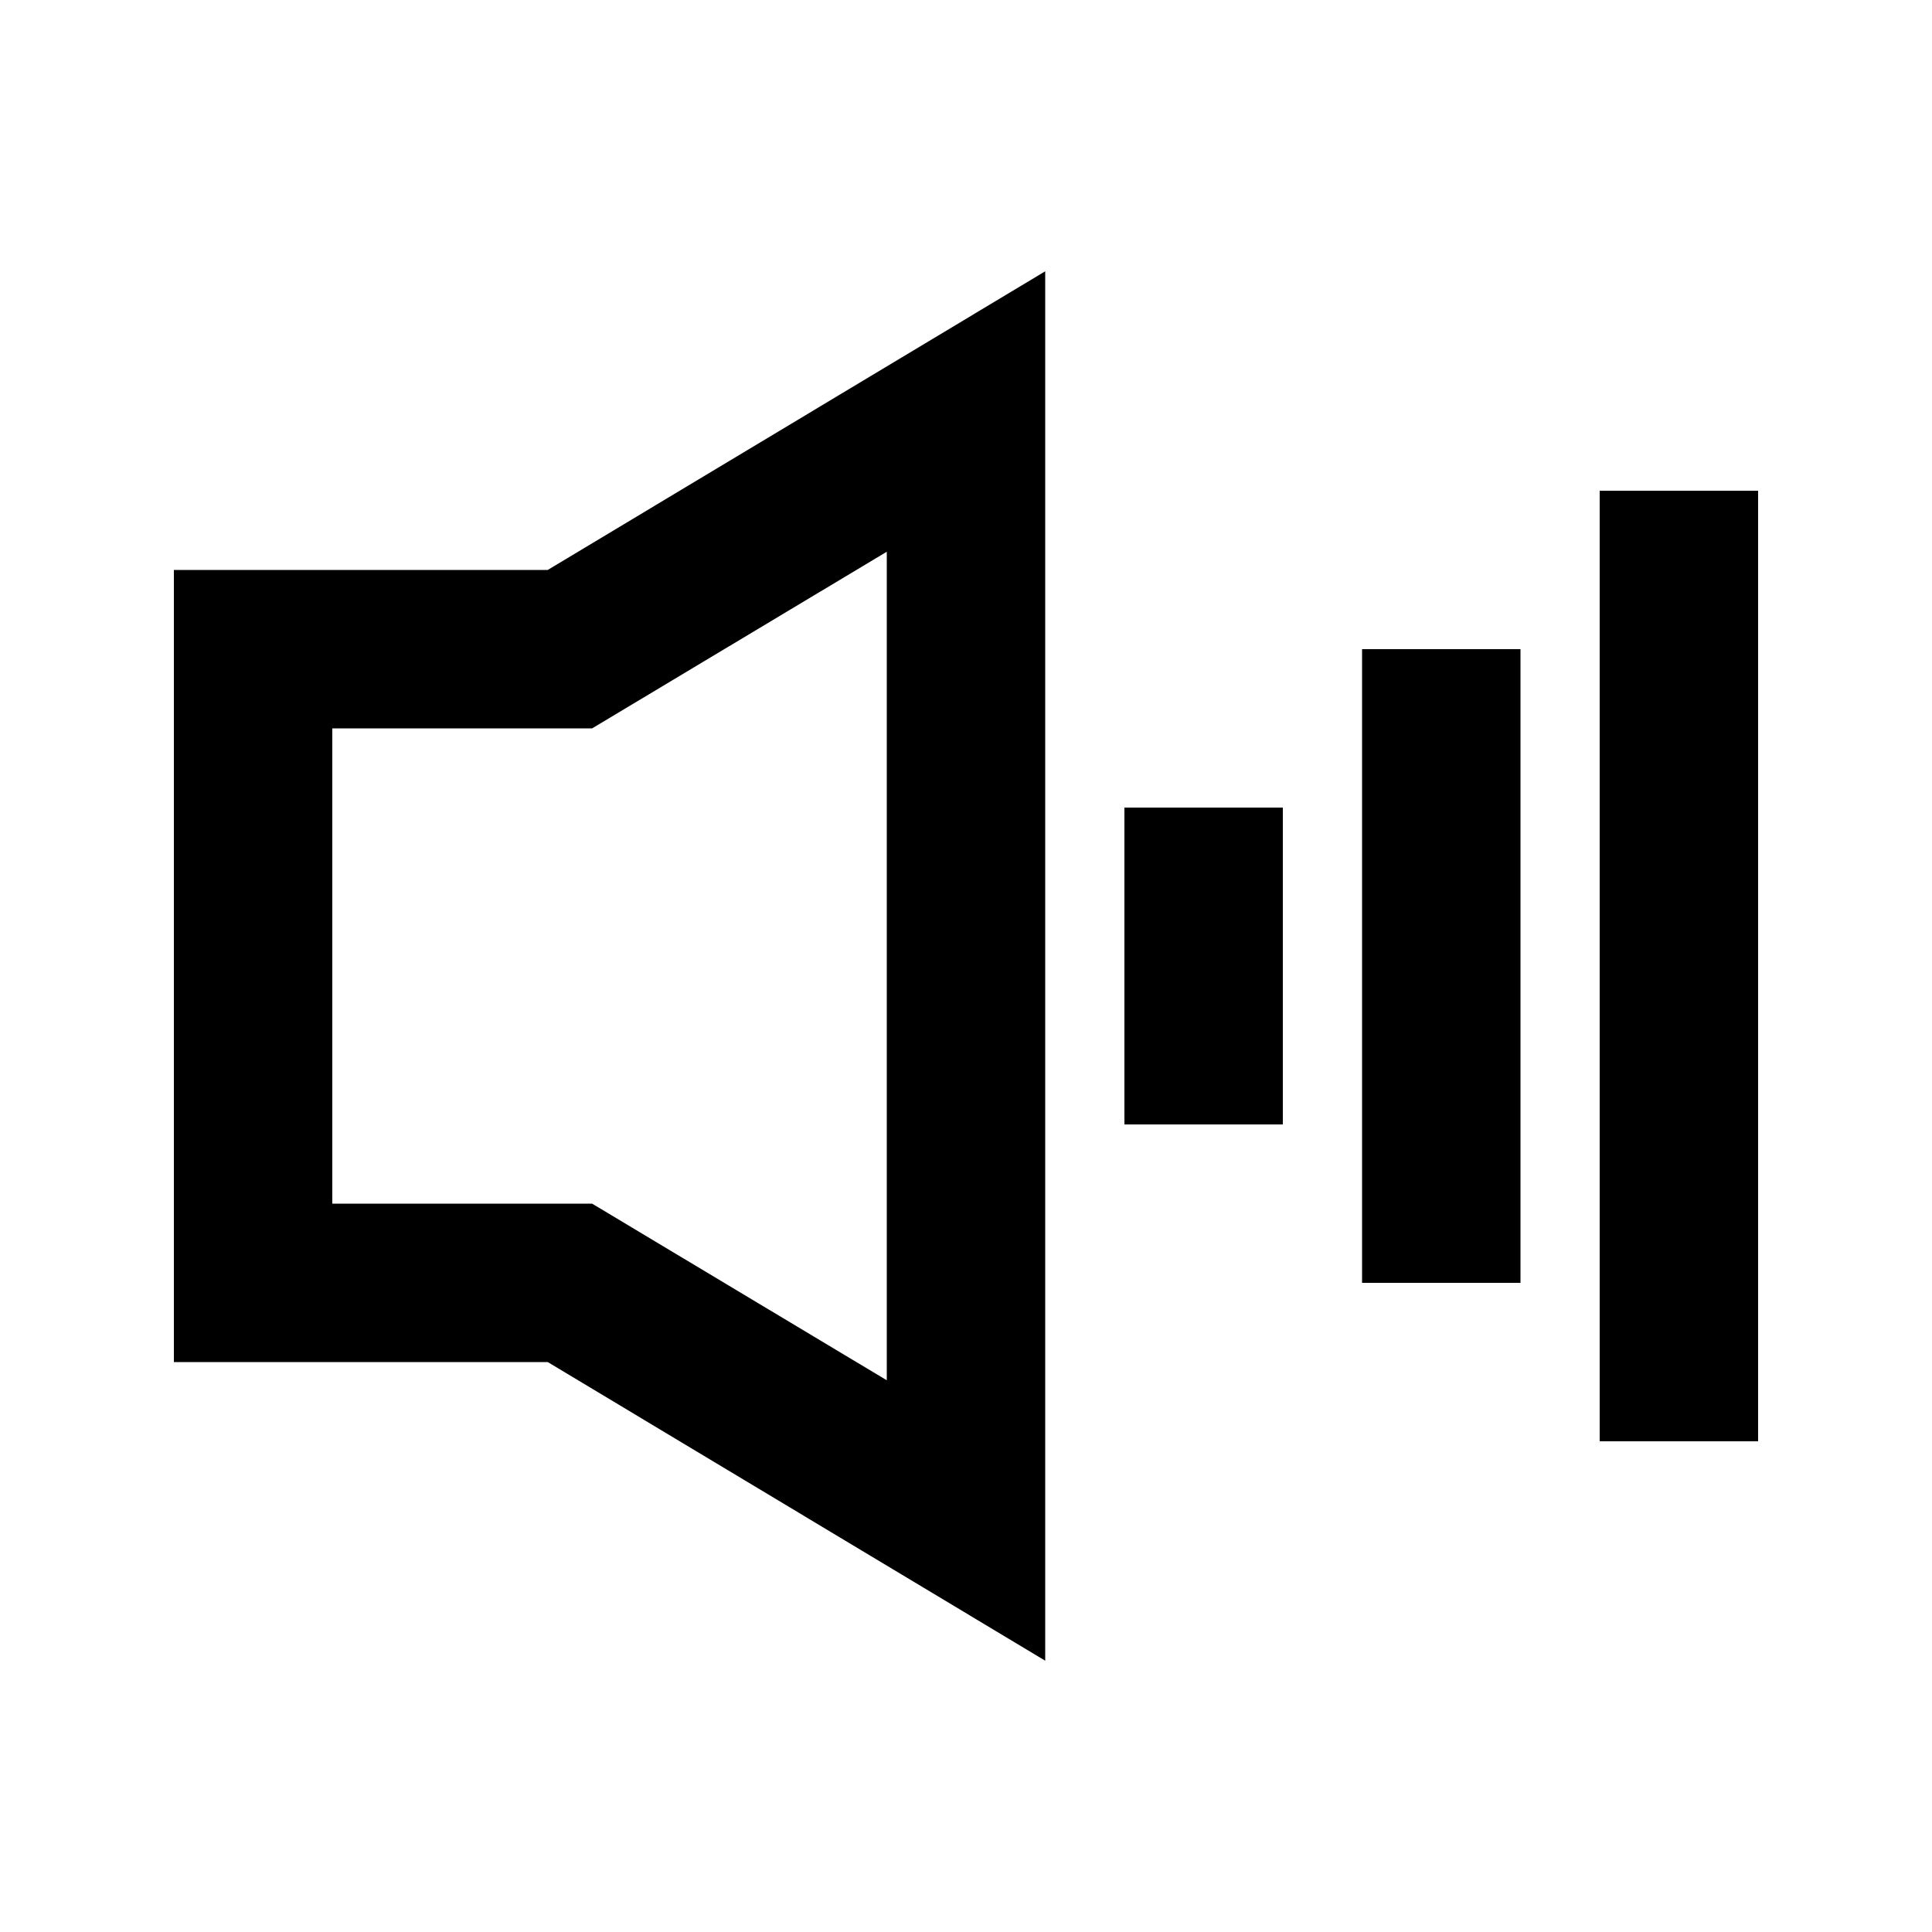
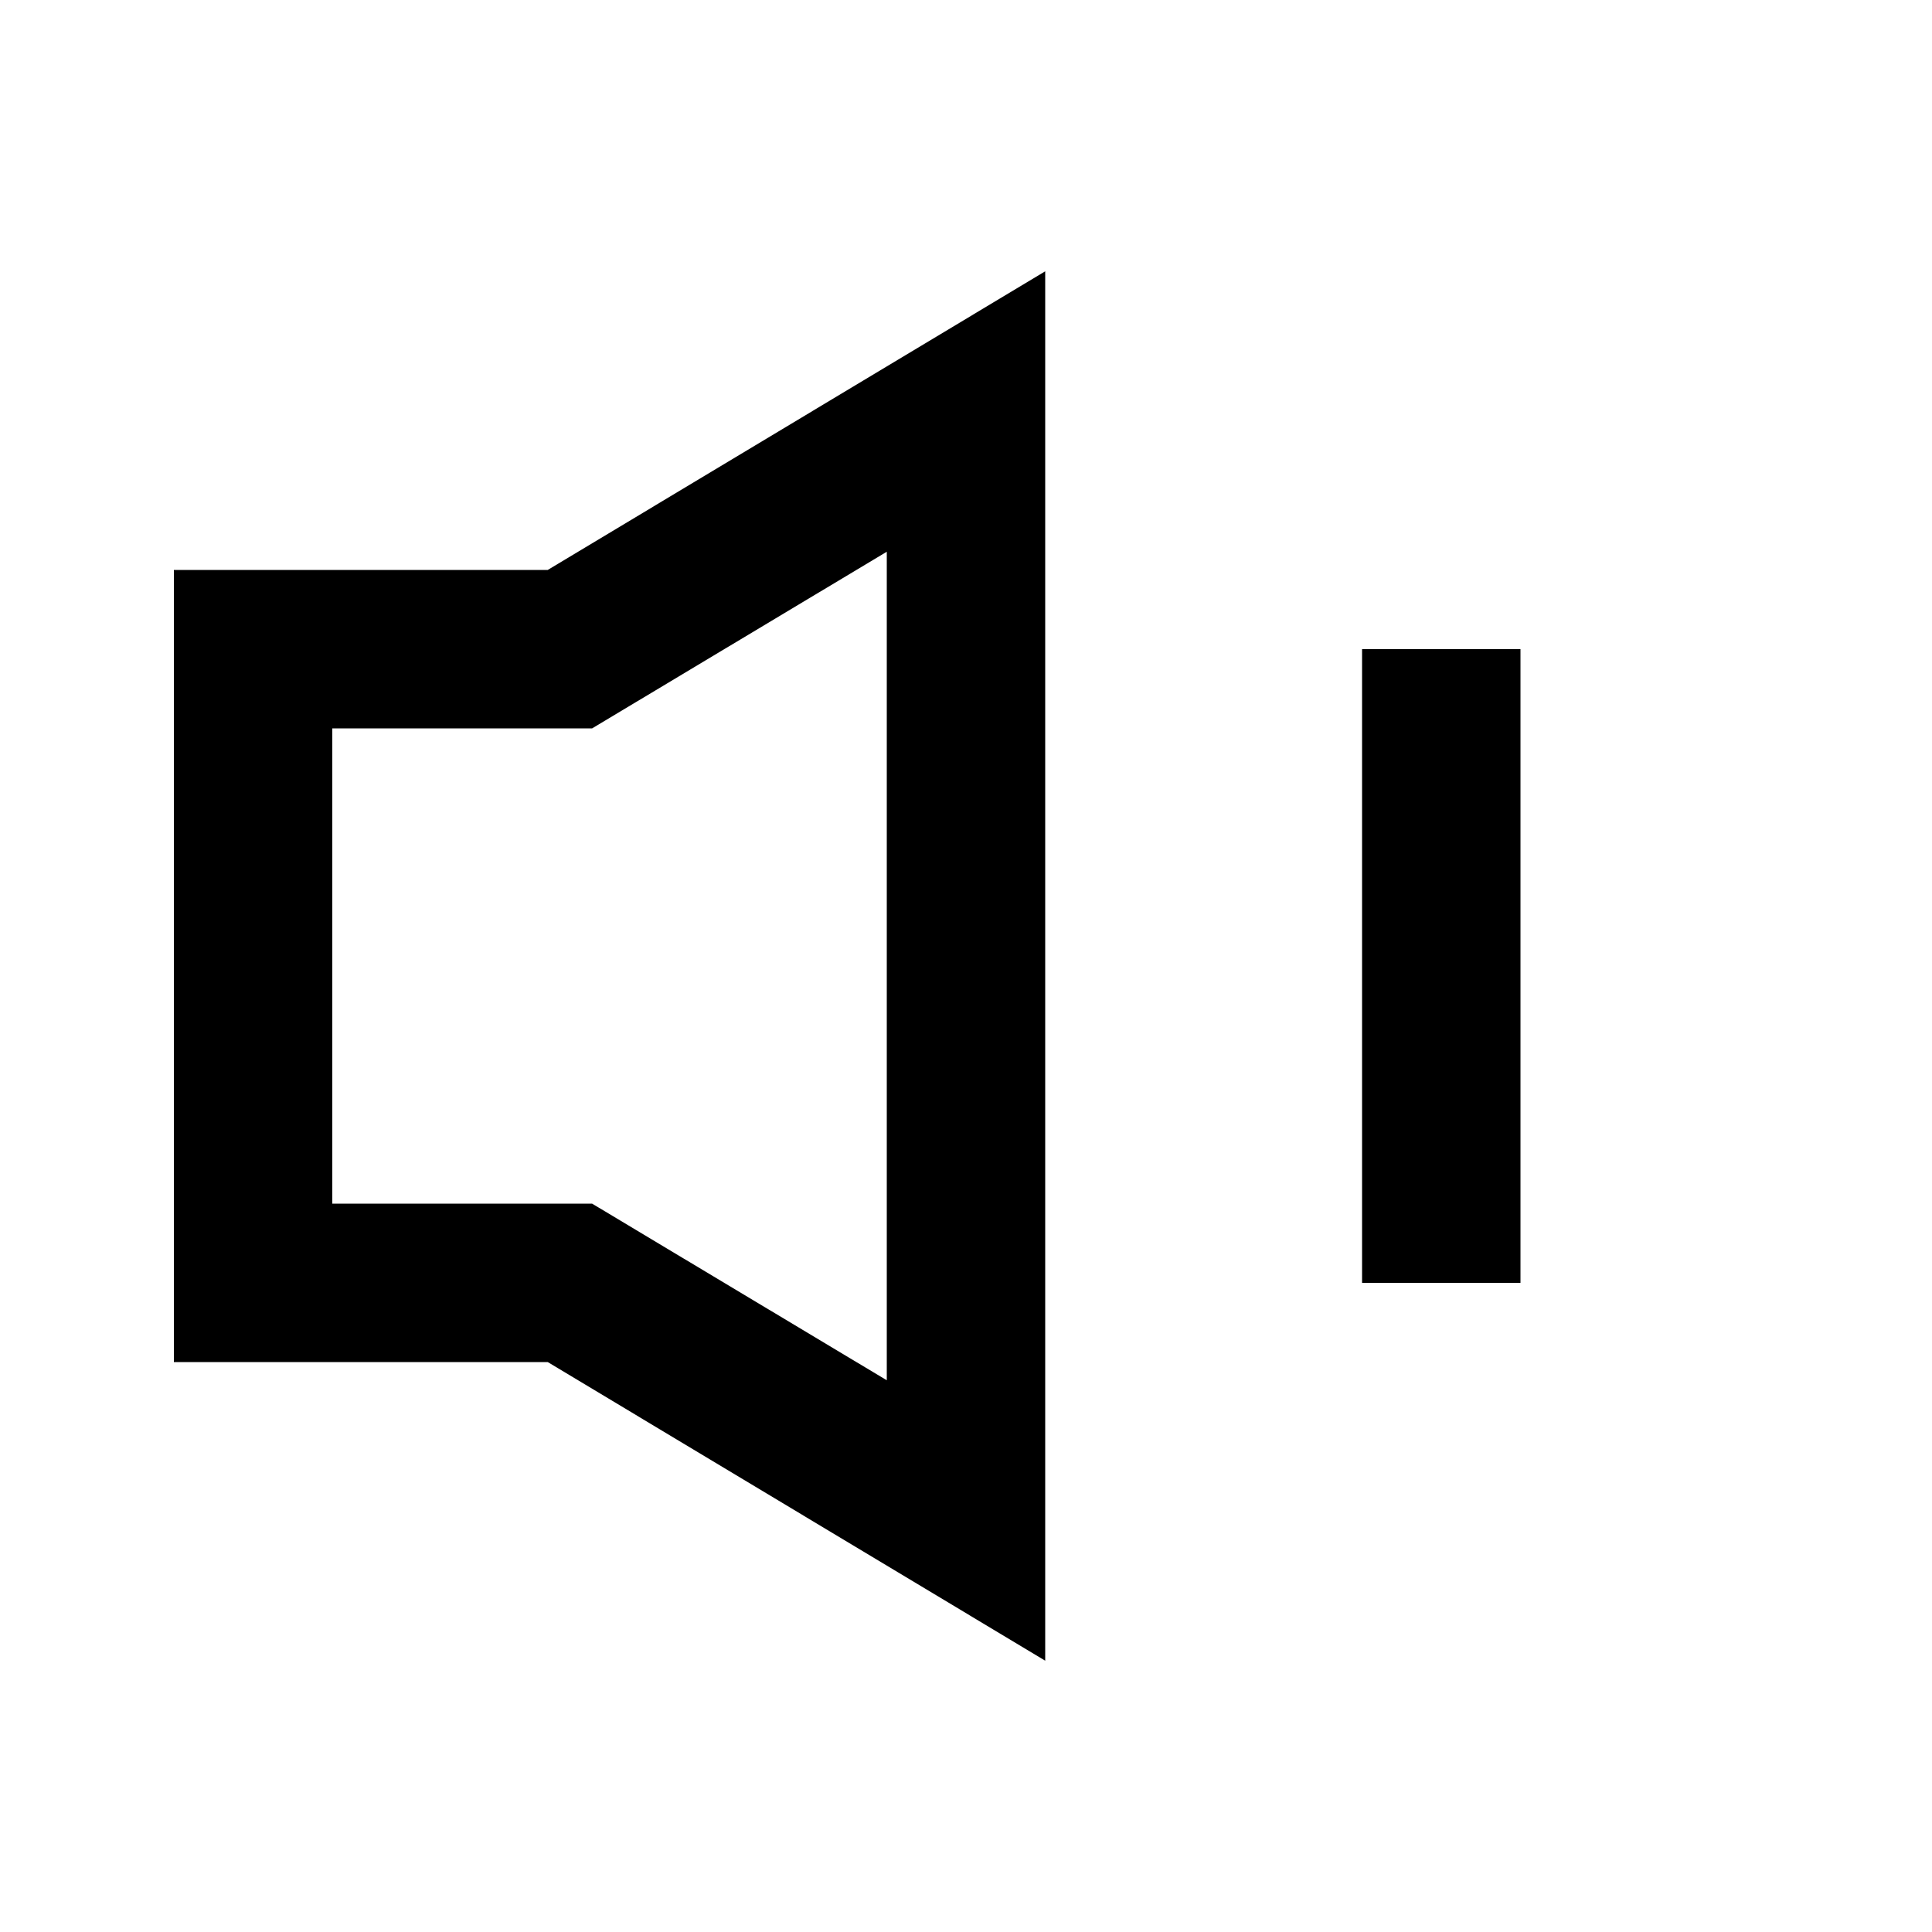
<svg xmlns="http://www.w3.org/2000/svg" fill="#000000" width="800px" height="800px" version="1.1" viewBox="144 144 512 512">
  <g>
    <path d="m420.99 584.1v-368.2l-131.83 79.141h-99.082v209.92h99.082zm-188.93-247.07h68.852l78.094-46.812v219.57l-78.094-46.809h-68.852z" />
-     <path d="m567.93 274.05h41.984v251.91h-41.984z" />
    <path d="m504.96 316.03h41.984v167.94h-41.984z" />
-     <path d="m441.98 358.02h41.984v83.969h-41.984z" />
  </g>
</svg>